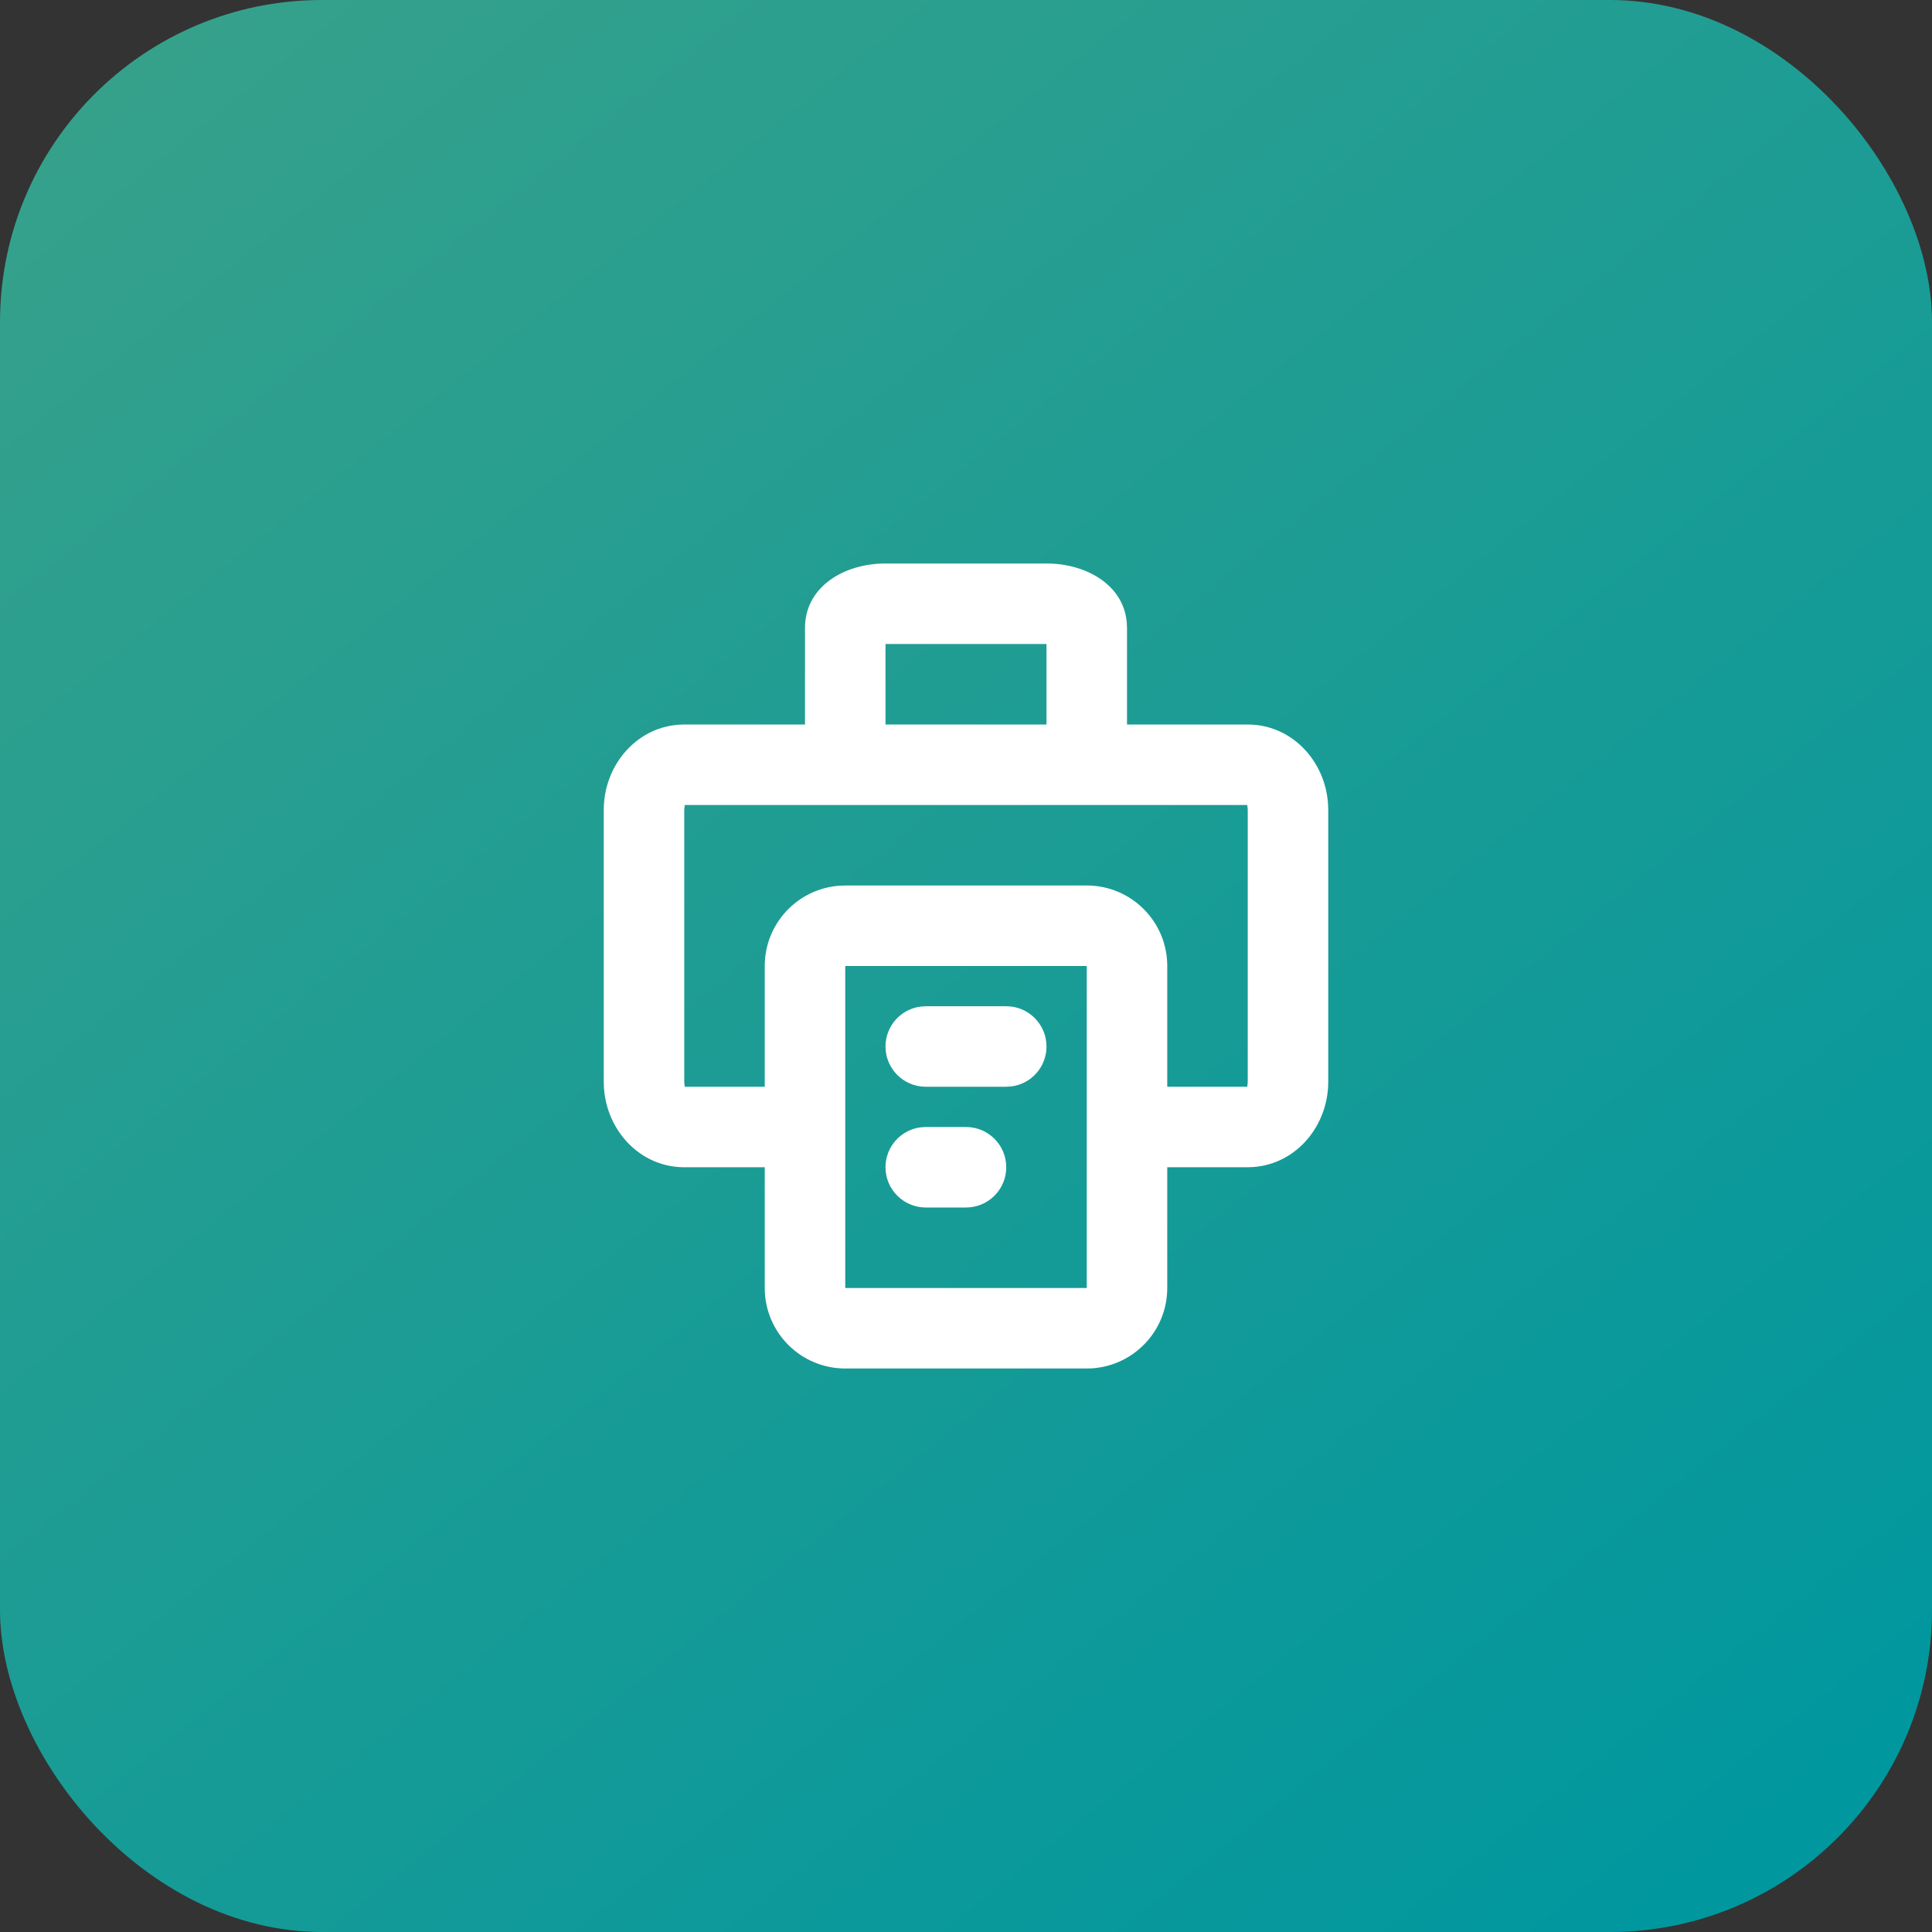
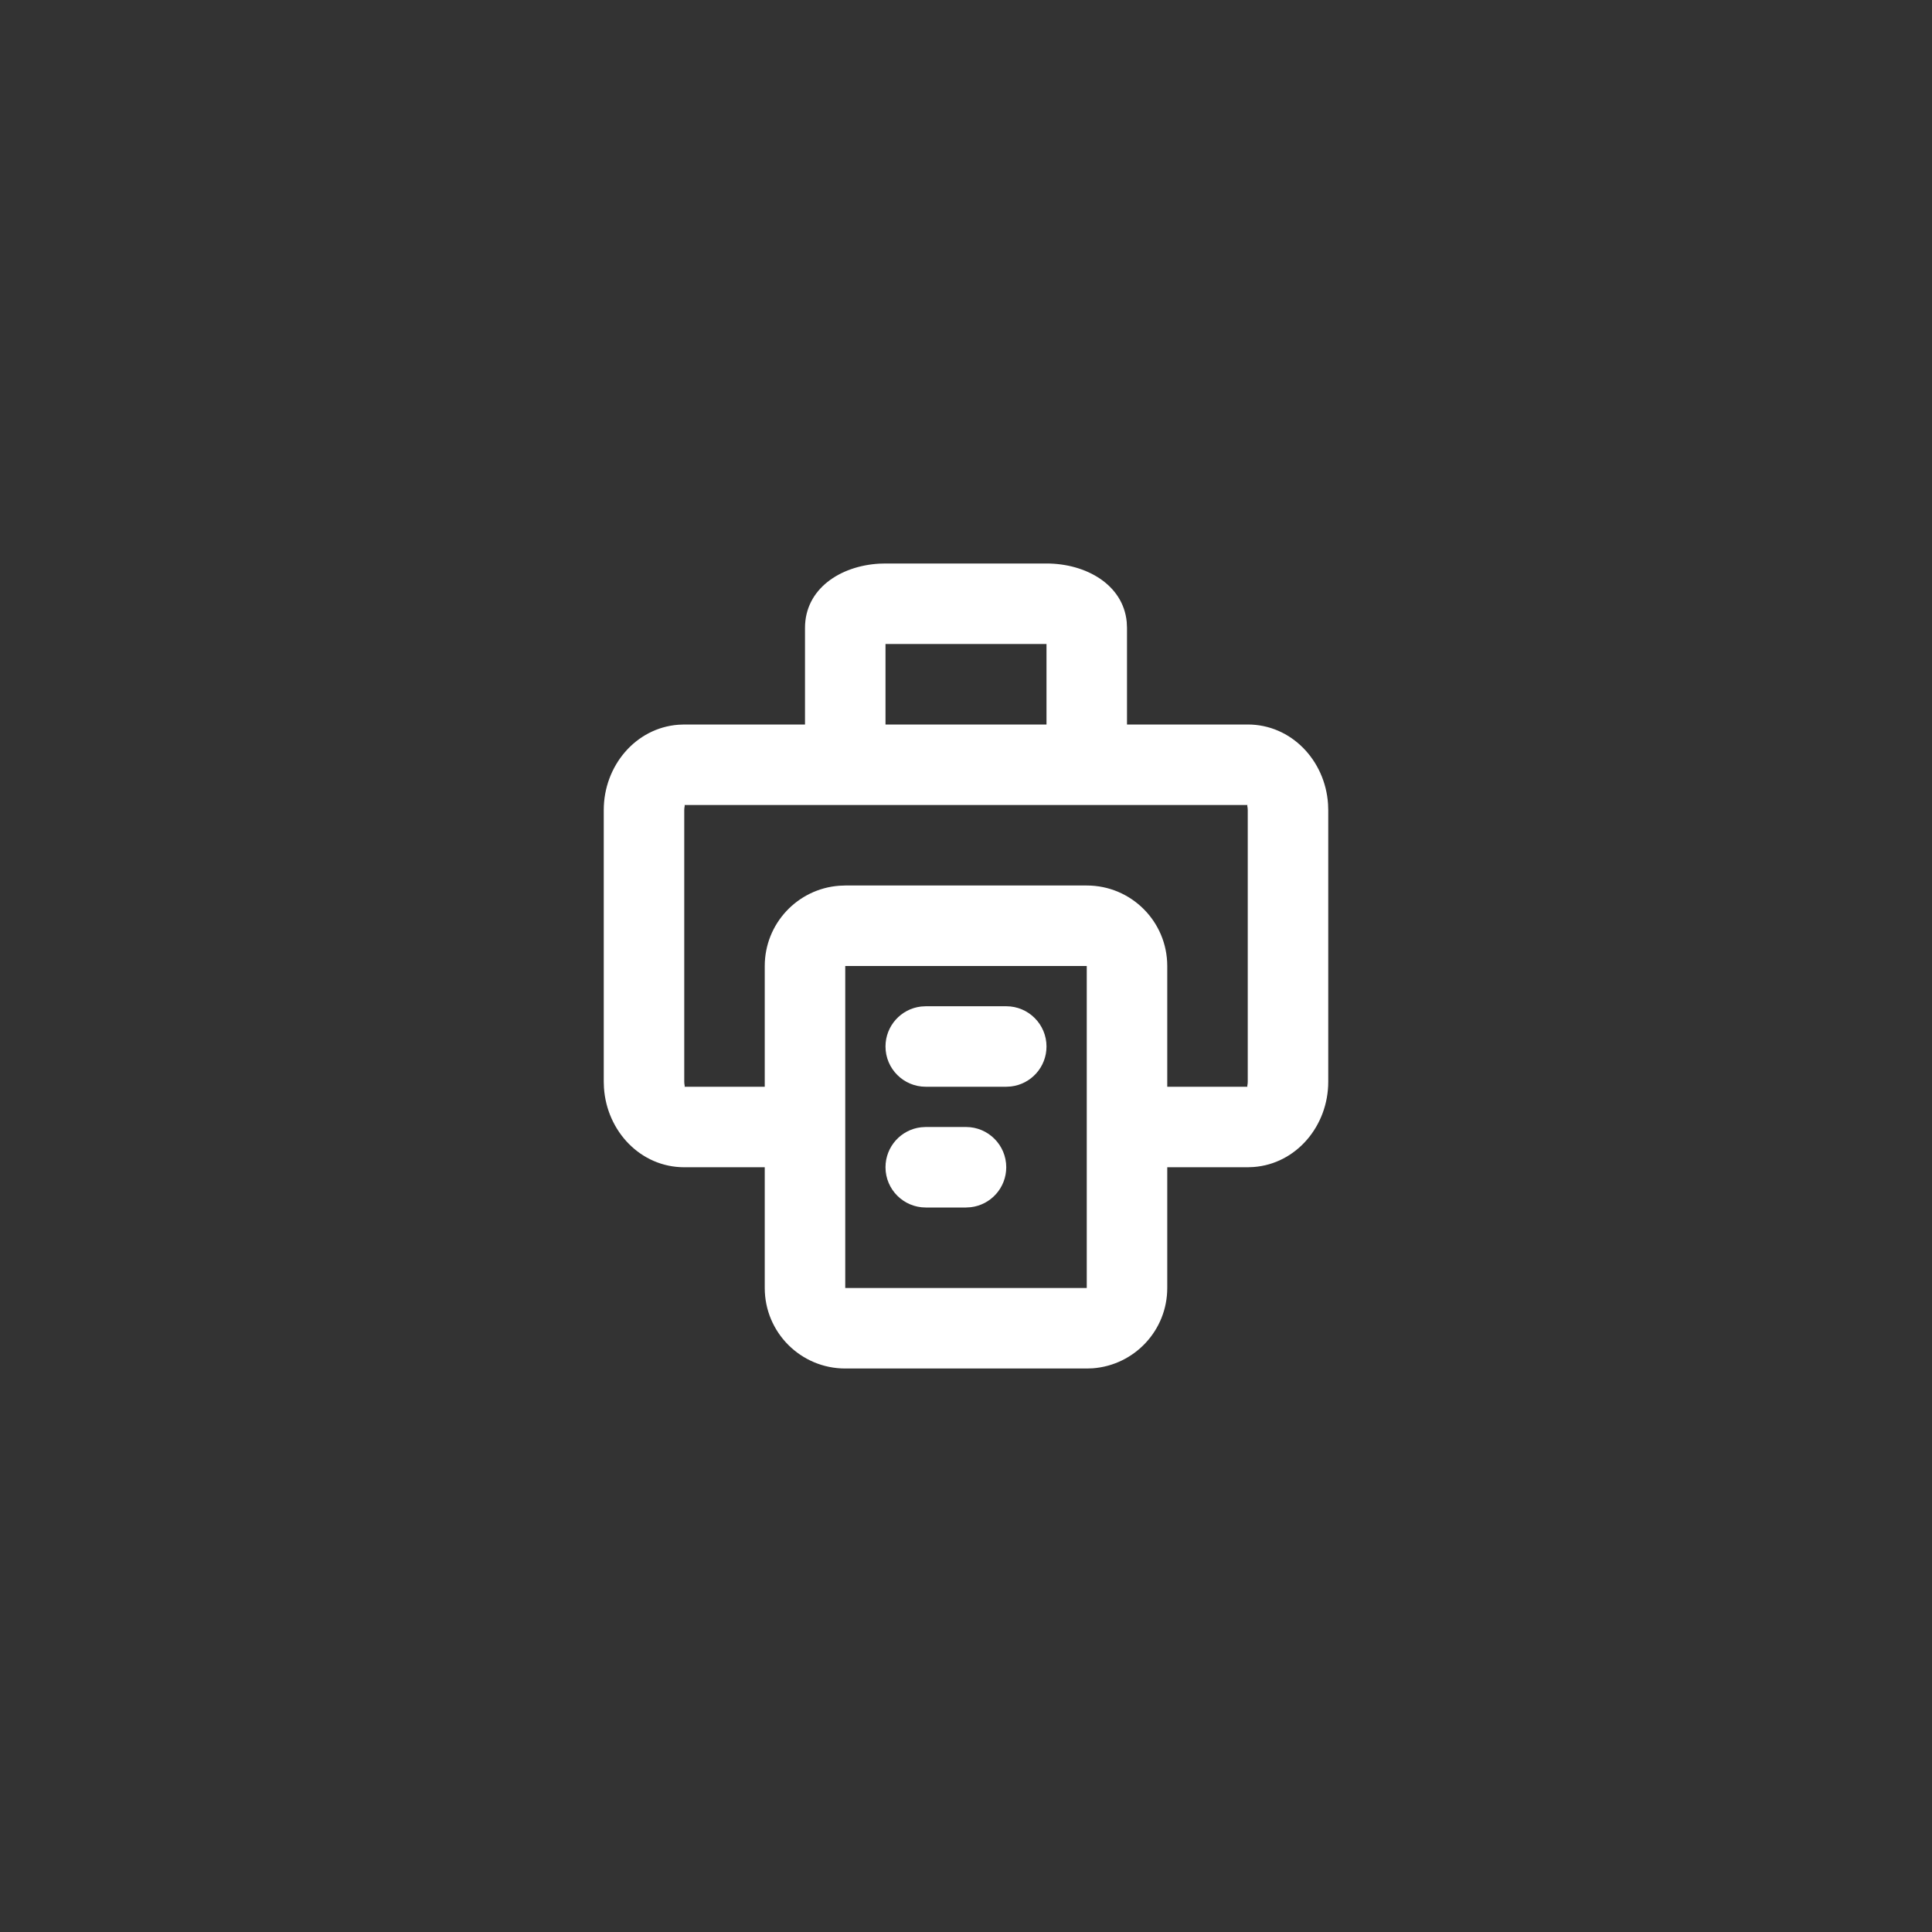
<svg xmlns="http://www.w3.org/2000/svg" width="48" height="48" viewBox="0 0 48 48" fill="none">
  <rect x="0" y="0" width="48" height="48" fill="#333333" stroke="none" />
-   <rect width="48" height="48" rx="8" fill="url(#paint0_linear_56_286)" />
  <path d="M26 14C26.981 14 27.903 14.524 27.993 15.45L28 15.6V18H31C32.083 18 32.924 18.893 32.995 19.976L33 20.125V26.875C33 27.974 32.206 28.915 31.146 28.994L31 29H29V32C29 33.054 28.184 33.918 27.149 33.995L27 34H21C19.895 34 19 33.105 19 32V29H17C15.917 29 15.076 28.107 15.005 27.024L15 26.875V20.125C15 19.026 15.794 18.085 16.854 18.006L17 18H20V15.6C20 14.631 20.873 14.059 21.846 14.004L22 14H26ZM27 24H21V32H27V24ZM24 28C24.552 28 25 28.448 25 29C25 29.513 24.614 29.936 24.117 29.993L24 30H23C22.448 30 22 29.552 22 29C22 28.487 22.386 28.064 22.883 28.007L23 28H24ZM31 20H17C17.011 20 17.013 20.005 17.012 20.017L17.003 20.076L17 20.125V26.875L17.003 26.924L17.012 26.983C17.013 26.989 17.012 26.993 17.011 26.996L17 27H19V24C19 22.946 19.816 22.082 20.851 22.006L21 22H27C28.105 22 29 22.895 29 24V27H31C30.989 27 30.987 26.995 30.988 26.983L30.997 26.924L31 26.875V20.125L30.997 20.076L30.988 20.017C30.987 20.011 30.988 20.007 30.989 20.004L31 20ZM25 25C25.552 25 26 25.448 26 26C26 26.513 25.614 26.936 25.117 26.993L25 27H23C22.448 27 22 26.552 22 26C22 25.487 22.386 25.064 22.883 25.007L23 25H25ZM26 16H22V18H26V16Z" fill="white" />
  <defs>
    <linearGradient id="paint0_linear_56_286" x1="4" y1="-1.29143e-06" x2="42.5" y2="48" gradientUnits="userSpaceOnUse">
      <stop stop-color="#36A18B" />
      <stop offset="1" stop-color="#00979F" />
    </linearGradient>
  </defs>
</svg>